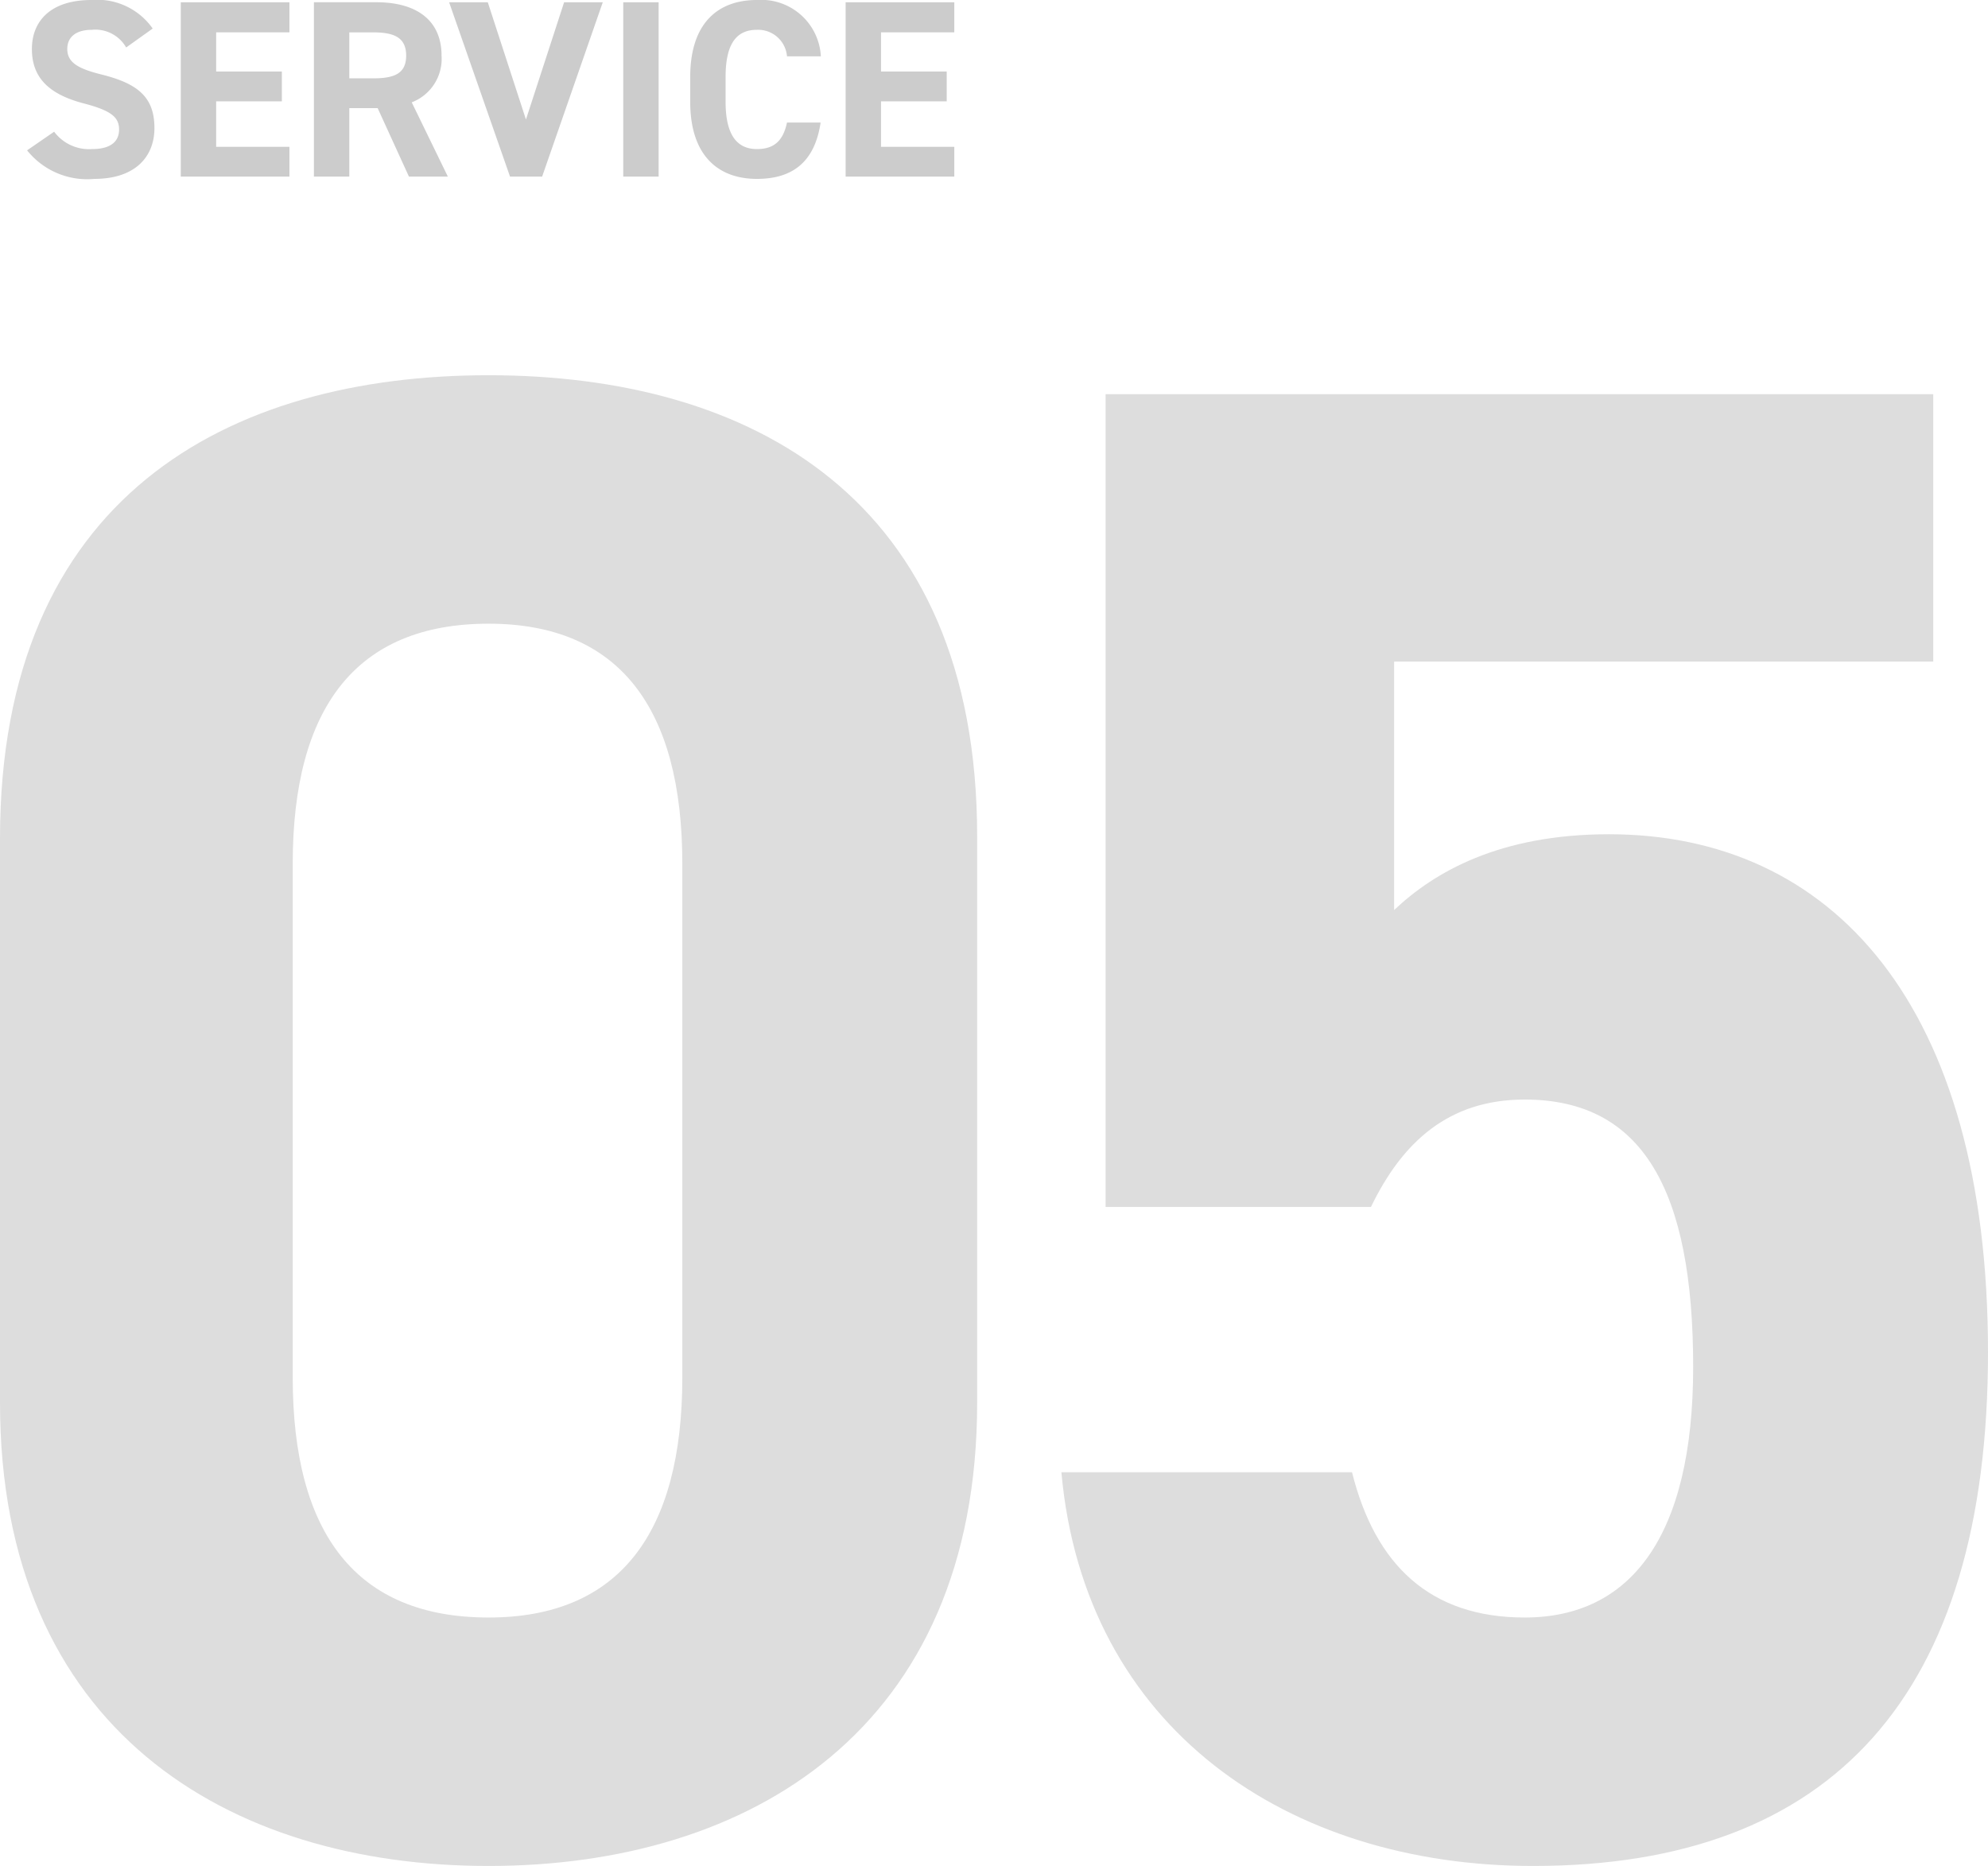
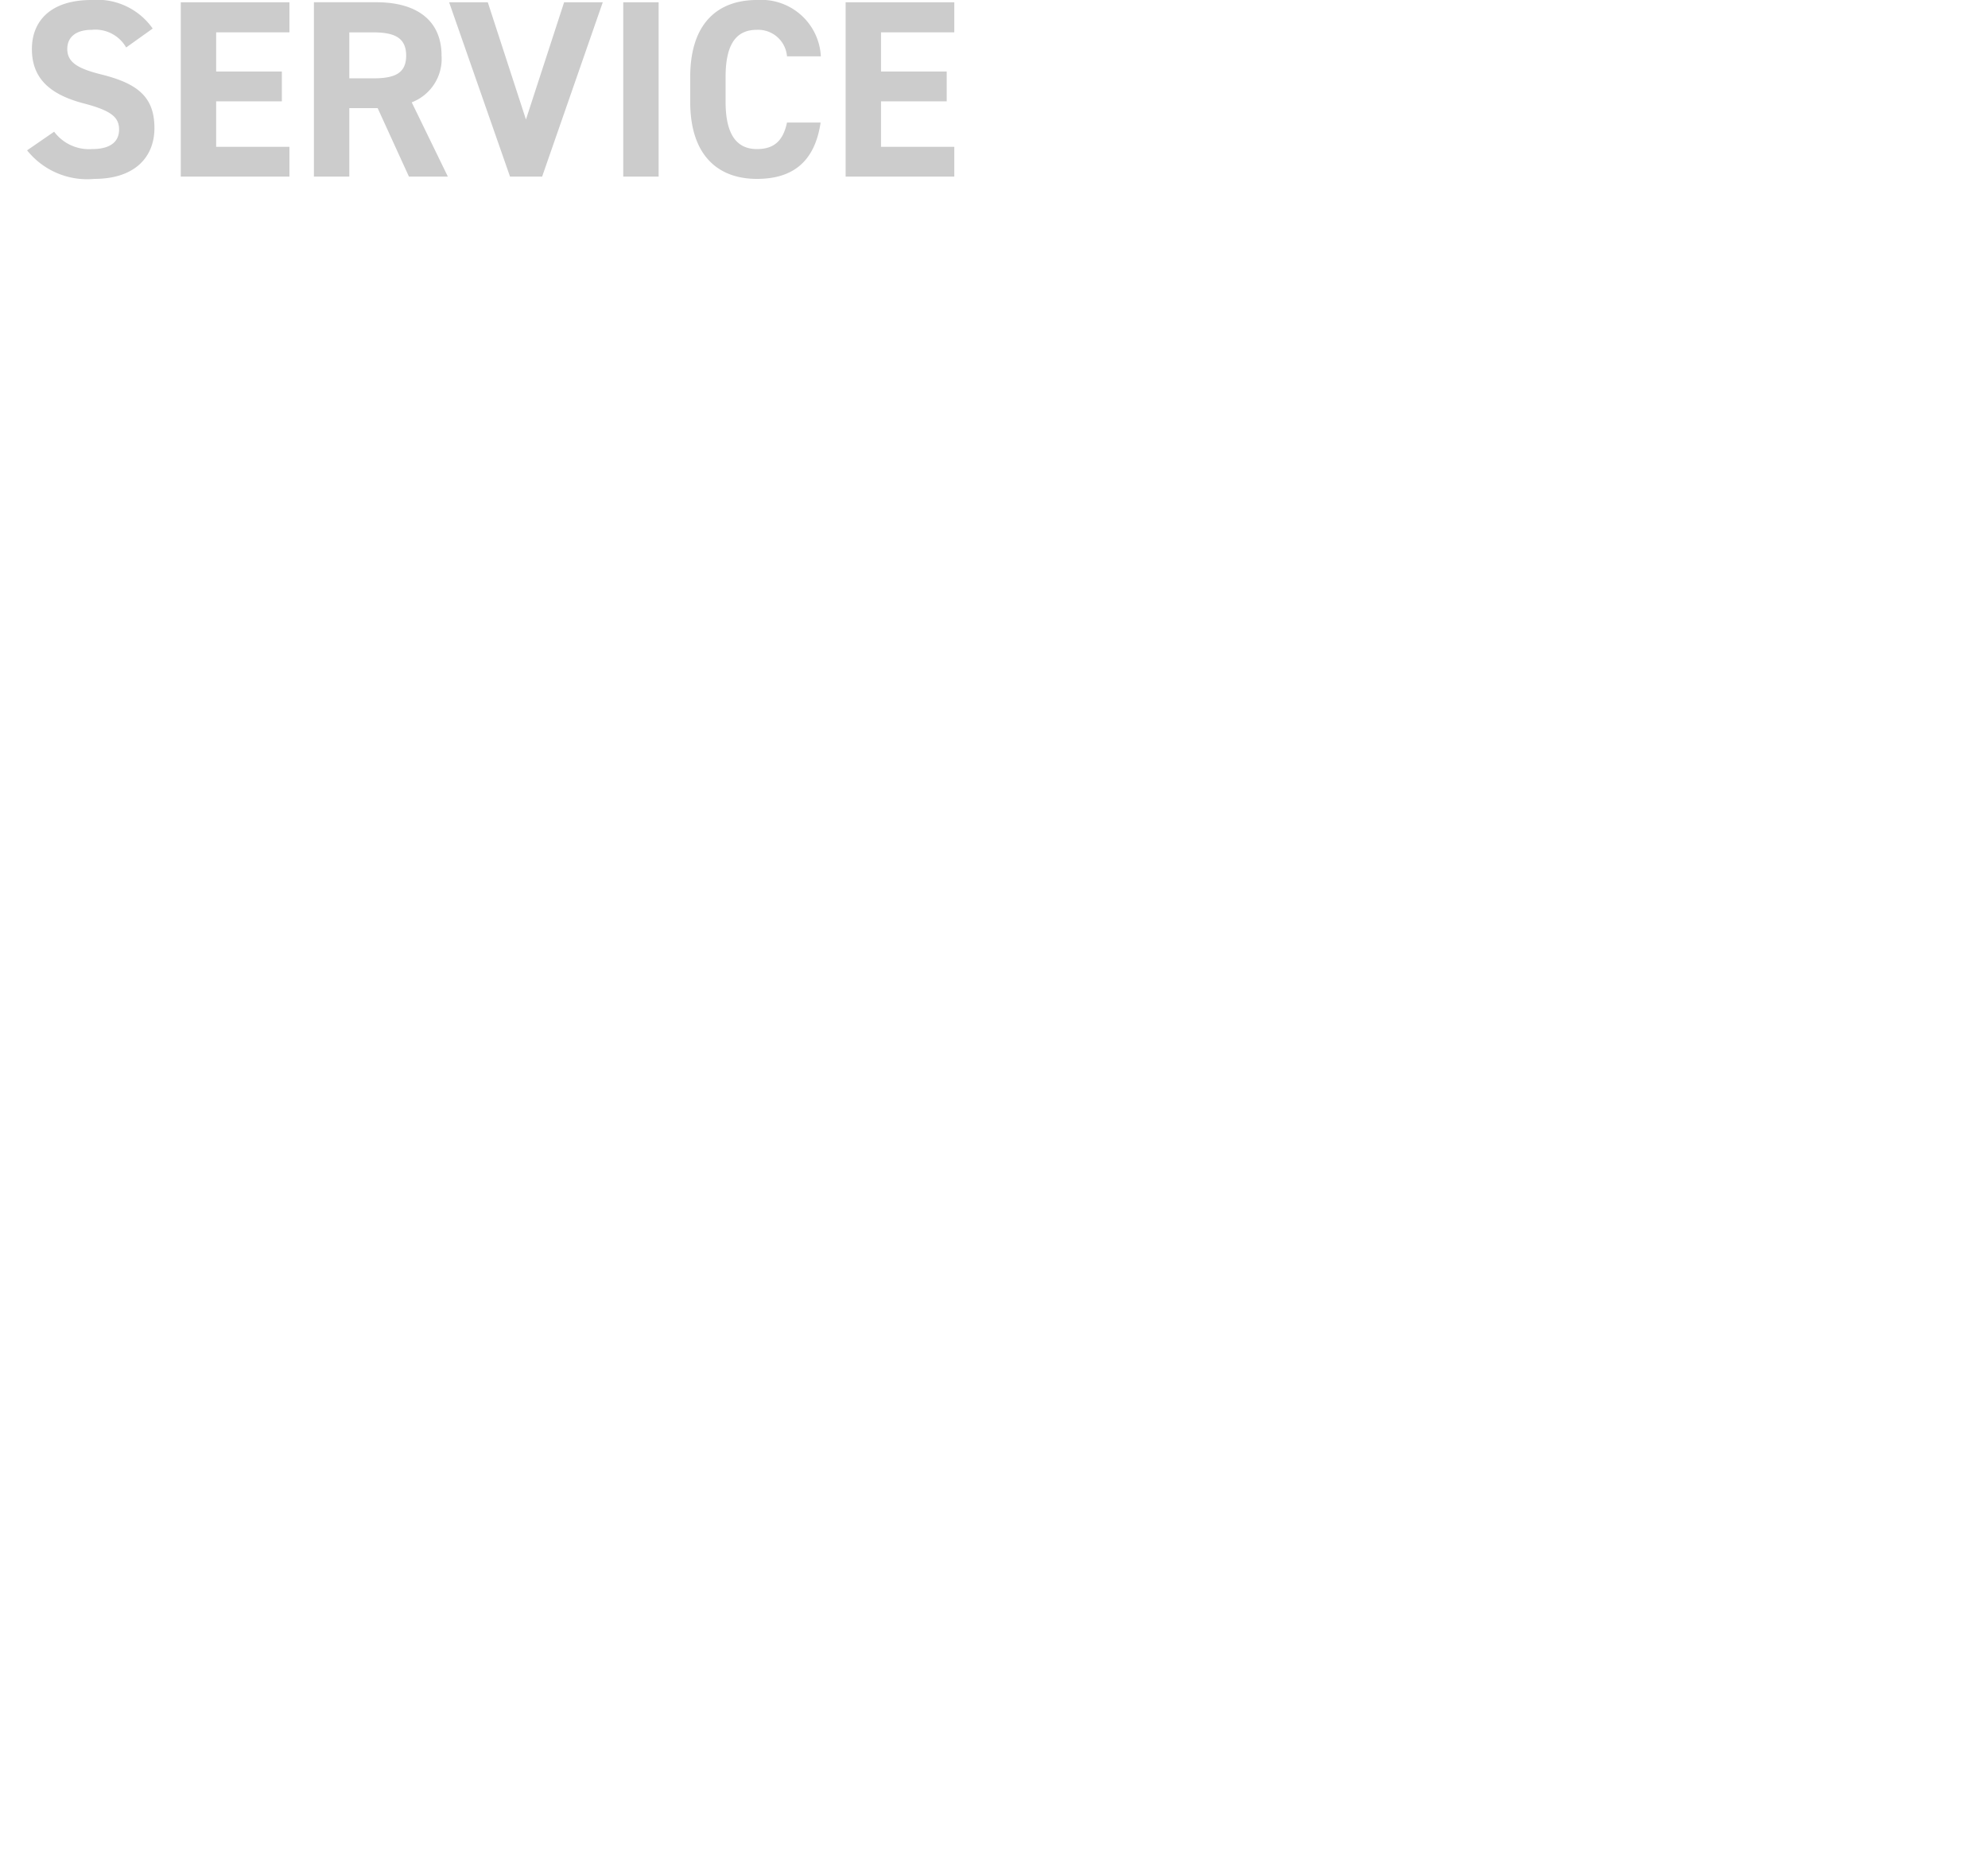
<svg xmlns="http://www.w3.org/2000/svg" width="141.6" height="132.932" viewBox="0 0 141.6 132.932">
  <g id="グループ_213" data-name="グループ 213" transform="translate(770.3 -3426.617)">
-     <path id="パス_31" data-name="パス 31" d="M75.3-72c0-24.15-16.2-32.85-34.8-32.85s-34.8,8.7-34.8,33v40.2c0,23.25,16.2,33,34.8,33s34.8-9.75,34.8-33Zm-21,1.95v36.6c0,11.1-4.5,17.1-13.8,17.1-9.45,0-13.95-6-13.95-17.1v-36.6c0-11.1,4.5-17.1,13.95-17.1C49.8-87.15,54.3-81.15,54.3-70.05Zm60,16.8c8.4,0,12,6.45,12,19.05,0,12.15-4.5,17.85-12,17.85-6.75,0-10.65-3.75-12.3-10.35H81.3C82.95-8.4,97.5,1.35,114.9,1.35c21.3,0,32.4-12.15,32.4-36.6,0-24.75-11.1-36.9-27-36.9-7.8,0-12.45,2.7-15.3,5.4v-17.7h38.4V-103.5H84.45v57.9h18.9C105.6-50.25,108.9-53.25,114.3-53.25Z" transform="translate(-776 3558.199)" fill="#ddd" />
    <path id="パス_32" data-name="パス 32" d="M9.576-10.548A4.824,4.824,0,0,0,5.22-12.582c-2.952,0-4.248,1.53-4.248,3.492,0,2.052,1.224,3.222,3.672,3.87C6.66-4.7,7.182-4.212,7.182-3.348c0,.756-.486,1.386-1.926,1.386A3.1,3.1,0,0,1,2.556-3.2L.63-1.872A5.472,5.472,0,0,0,5.418.162C8.334.162,9.7-1.422,9.7-3.456c0-2.2-1.17-3.168-3.762-3.816C4.284-7.686,3.492-8.118,3.492-9.09c0-.846.612-1.368,1.746-1.368A2.529,2.529,0,0,1,7.686-9.2Zm2-1.872V0h7.74V-2.124h-5.22v-3.24h4.68V-7.488h-4.68v-2.79h5.22V-12.42ZM30.6,0,28.026-5.292a3.313,3.313,0,0,0,2.124-3.33c0-2.52-1.782-3.8-4.644-3.8H21.06V0h2.52V-4.878H25.6L27.828,0ZM23.58-7v-3.276h1.692c1.494,0,2.358.36,2.358,1.656S26.766-7,25.272-7Zm7.11-5.418L35.028,0h2.286l4.32-12.42H38.88L36.162-4.068,33.444-12.42Zm14.922,0h-2.52V0h2.52ZM57.168-8.568a4.251,4.251,0,0,0-4.554-4.014c-2.79,0-4.752,1.656-4.752,5.49v1.764c0,3.8,1.962,5.49,4.752,5.49,2.556,0,4.122-1.224,4.536-4.014H54.756c-.27,1.26-.882,1.89-2.142,1.89-1.458,0-2.232-1.062-2.232-3.366V-7.092c0-2.376.774-3.366,2.232-3.366a2.062,2.062,0,0,1,2.142,1.89Zm1.764-3.852V0h7.74V-2.124h-5.22v-3.24h4.68V-7.488h-4.68v-2.79h5.22V-12.42Z" transform="translate(-769 3439.199)" fill="#ccc" />
  </g>
</svg>